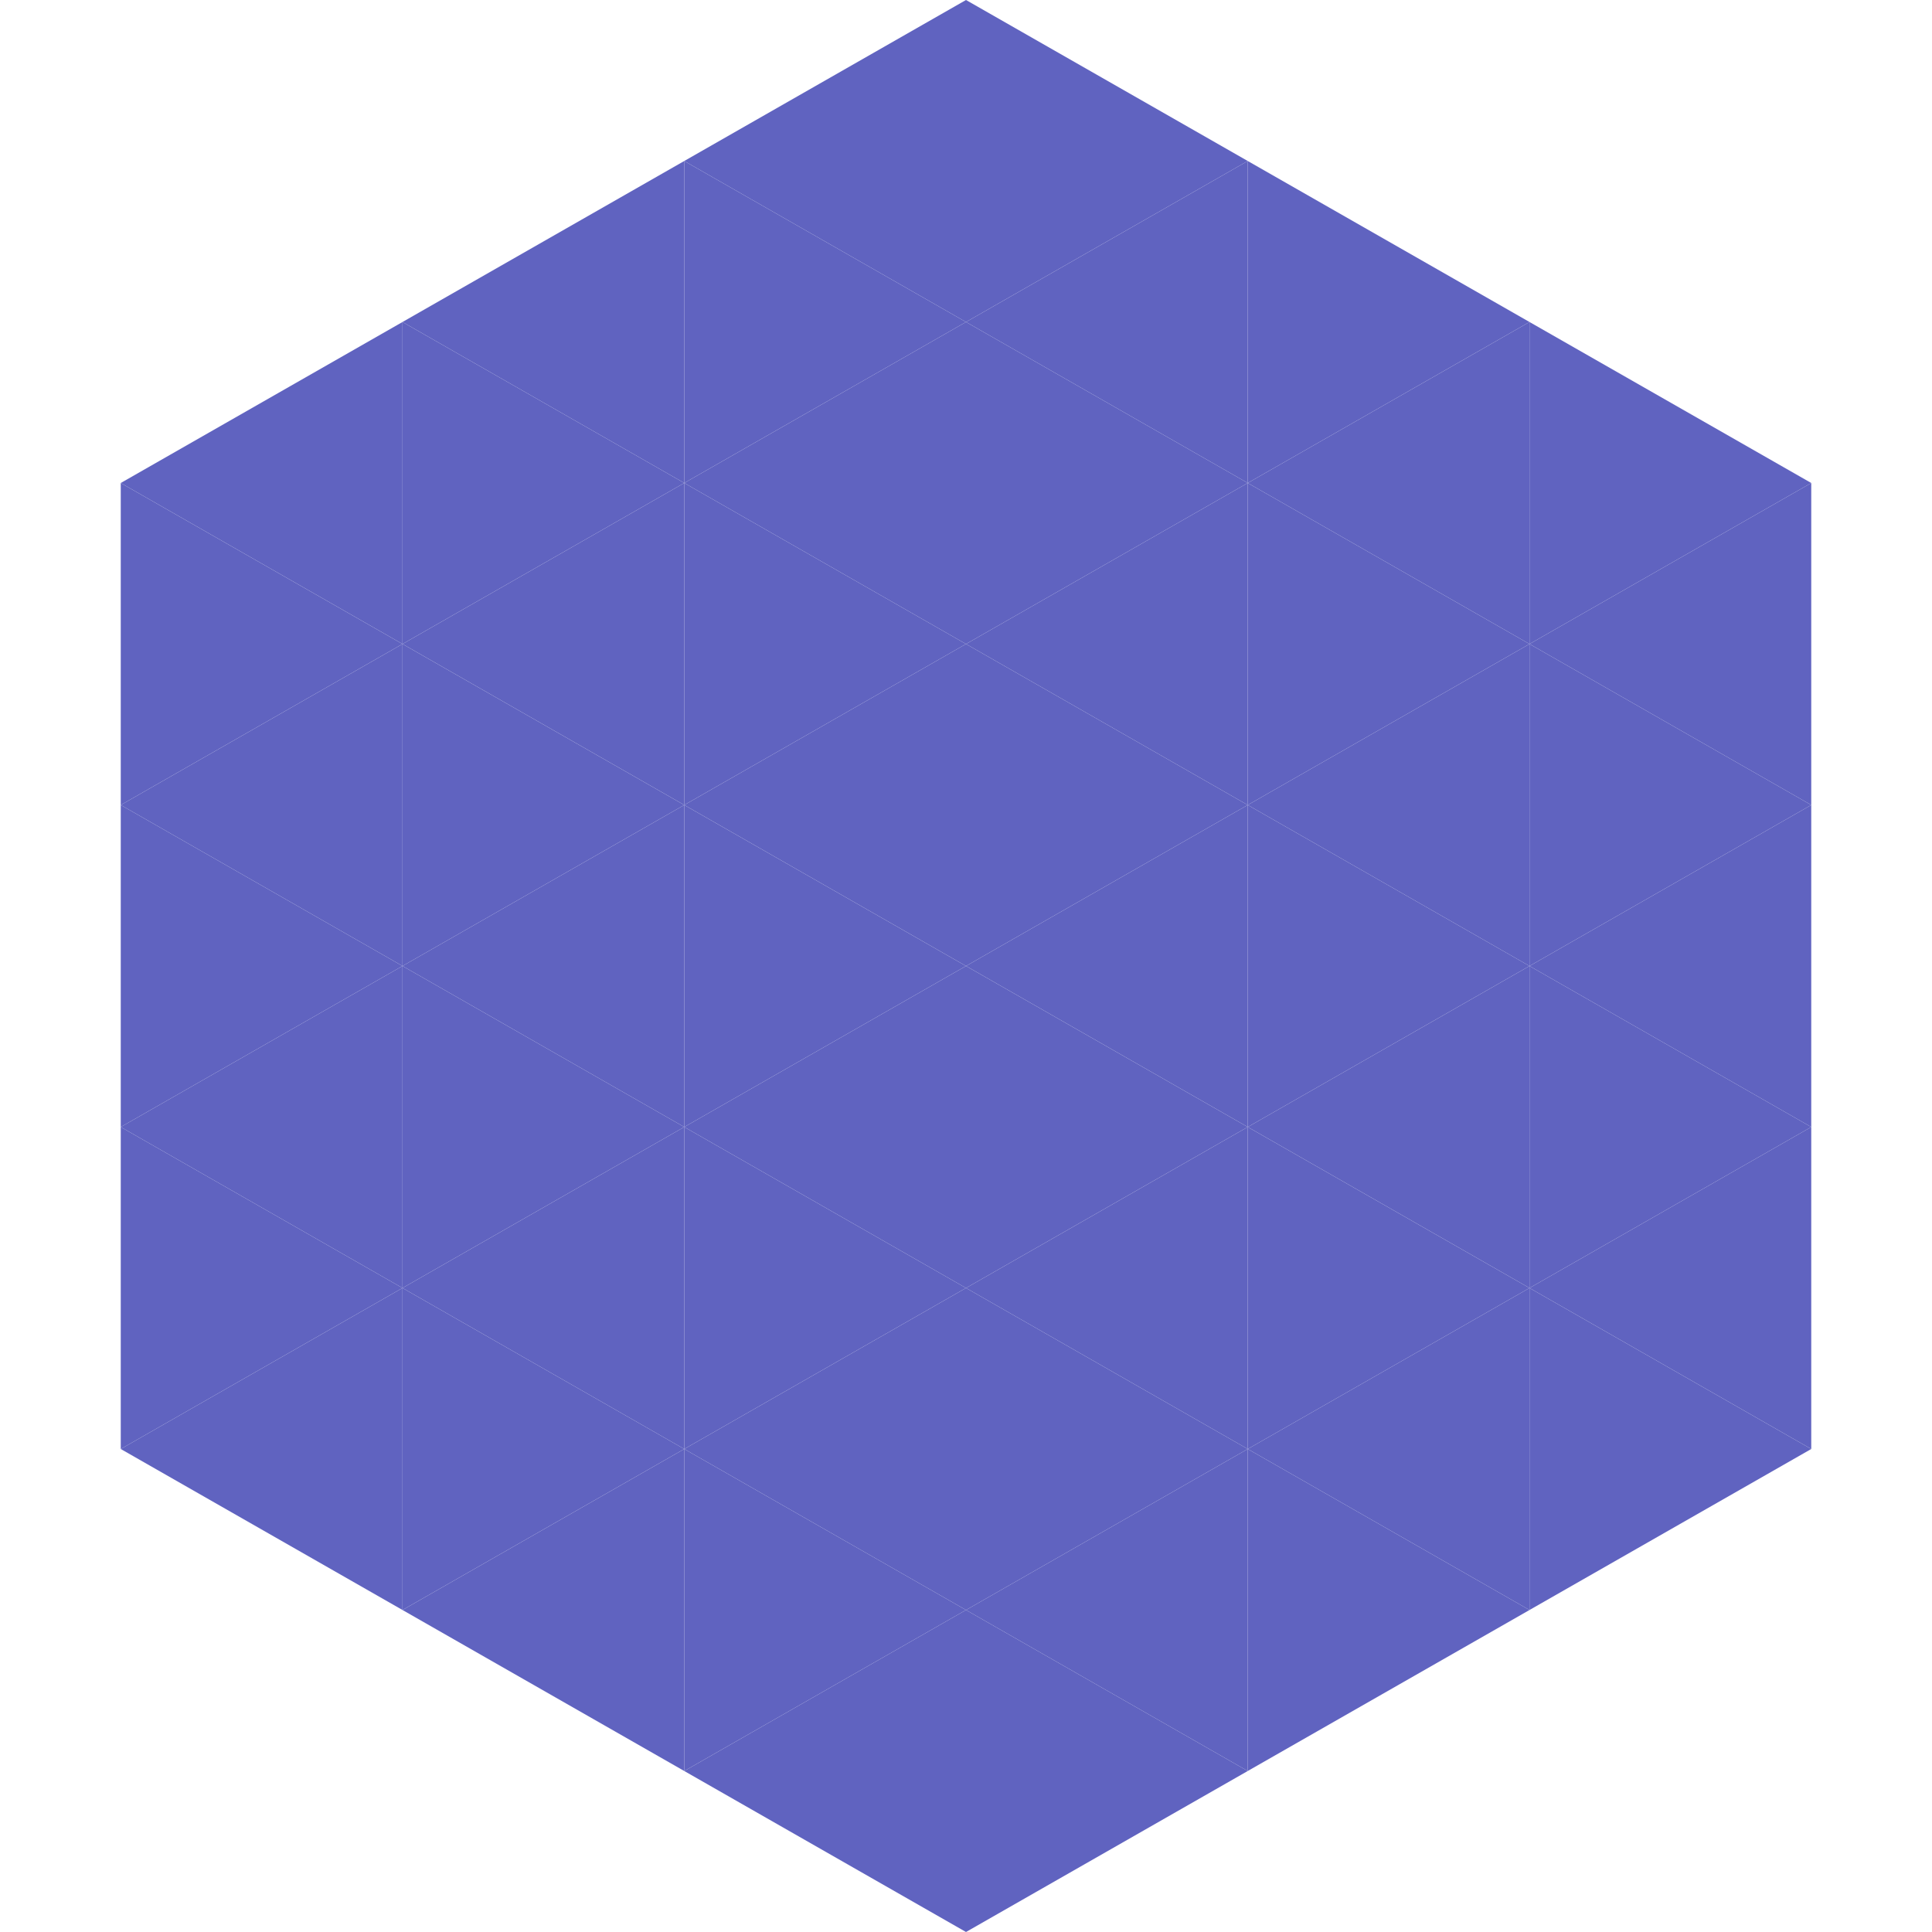
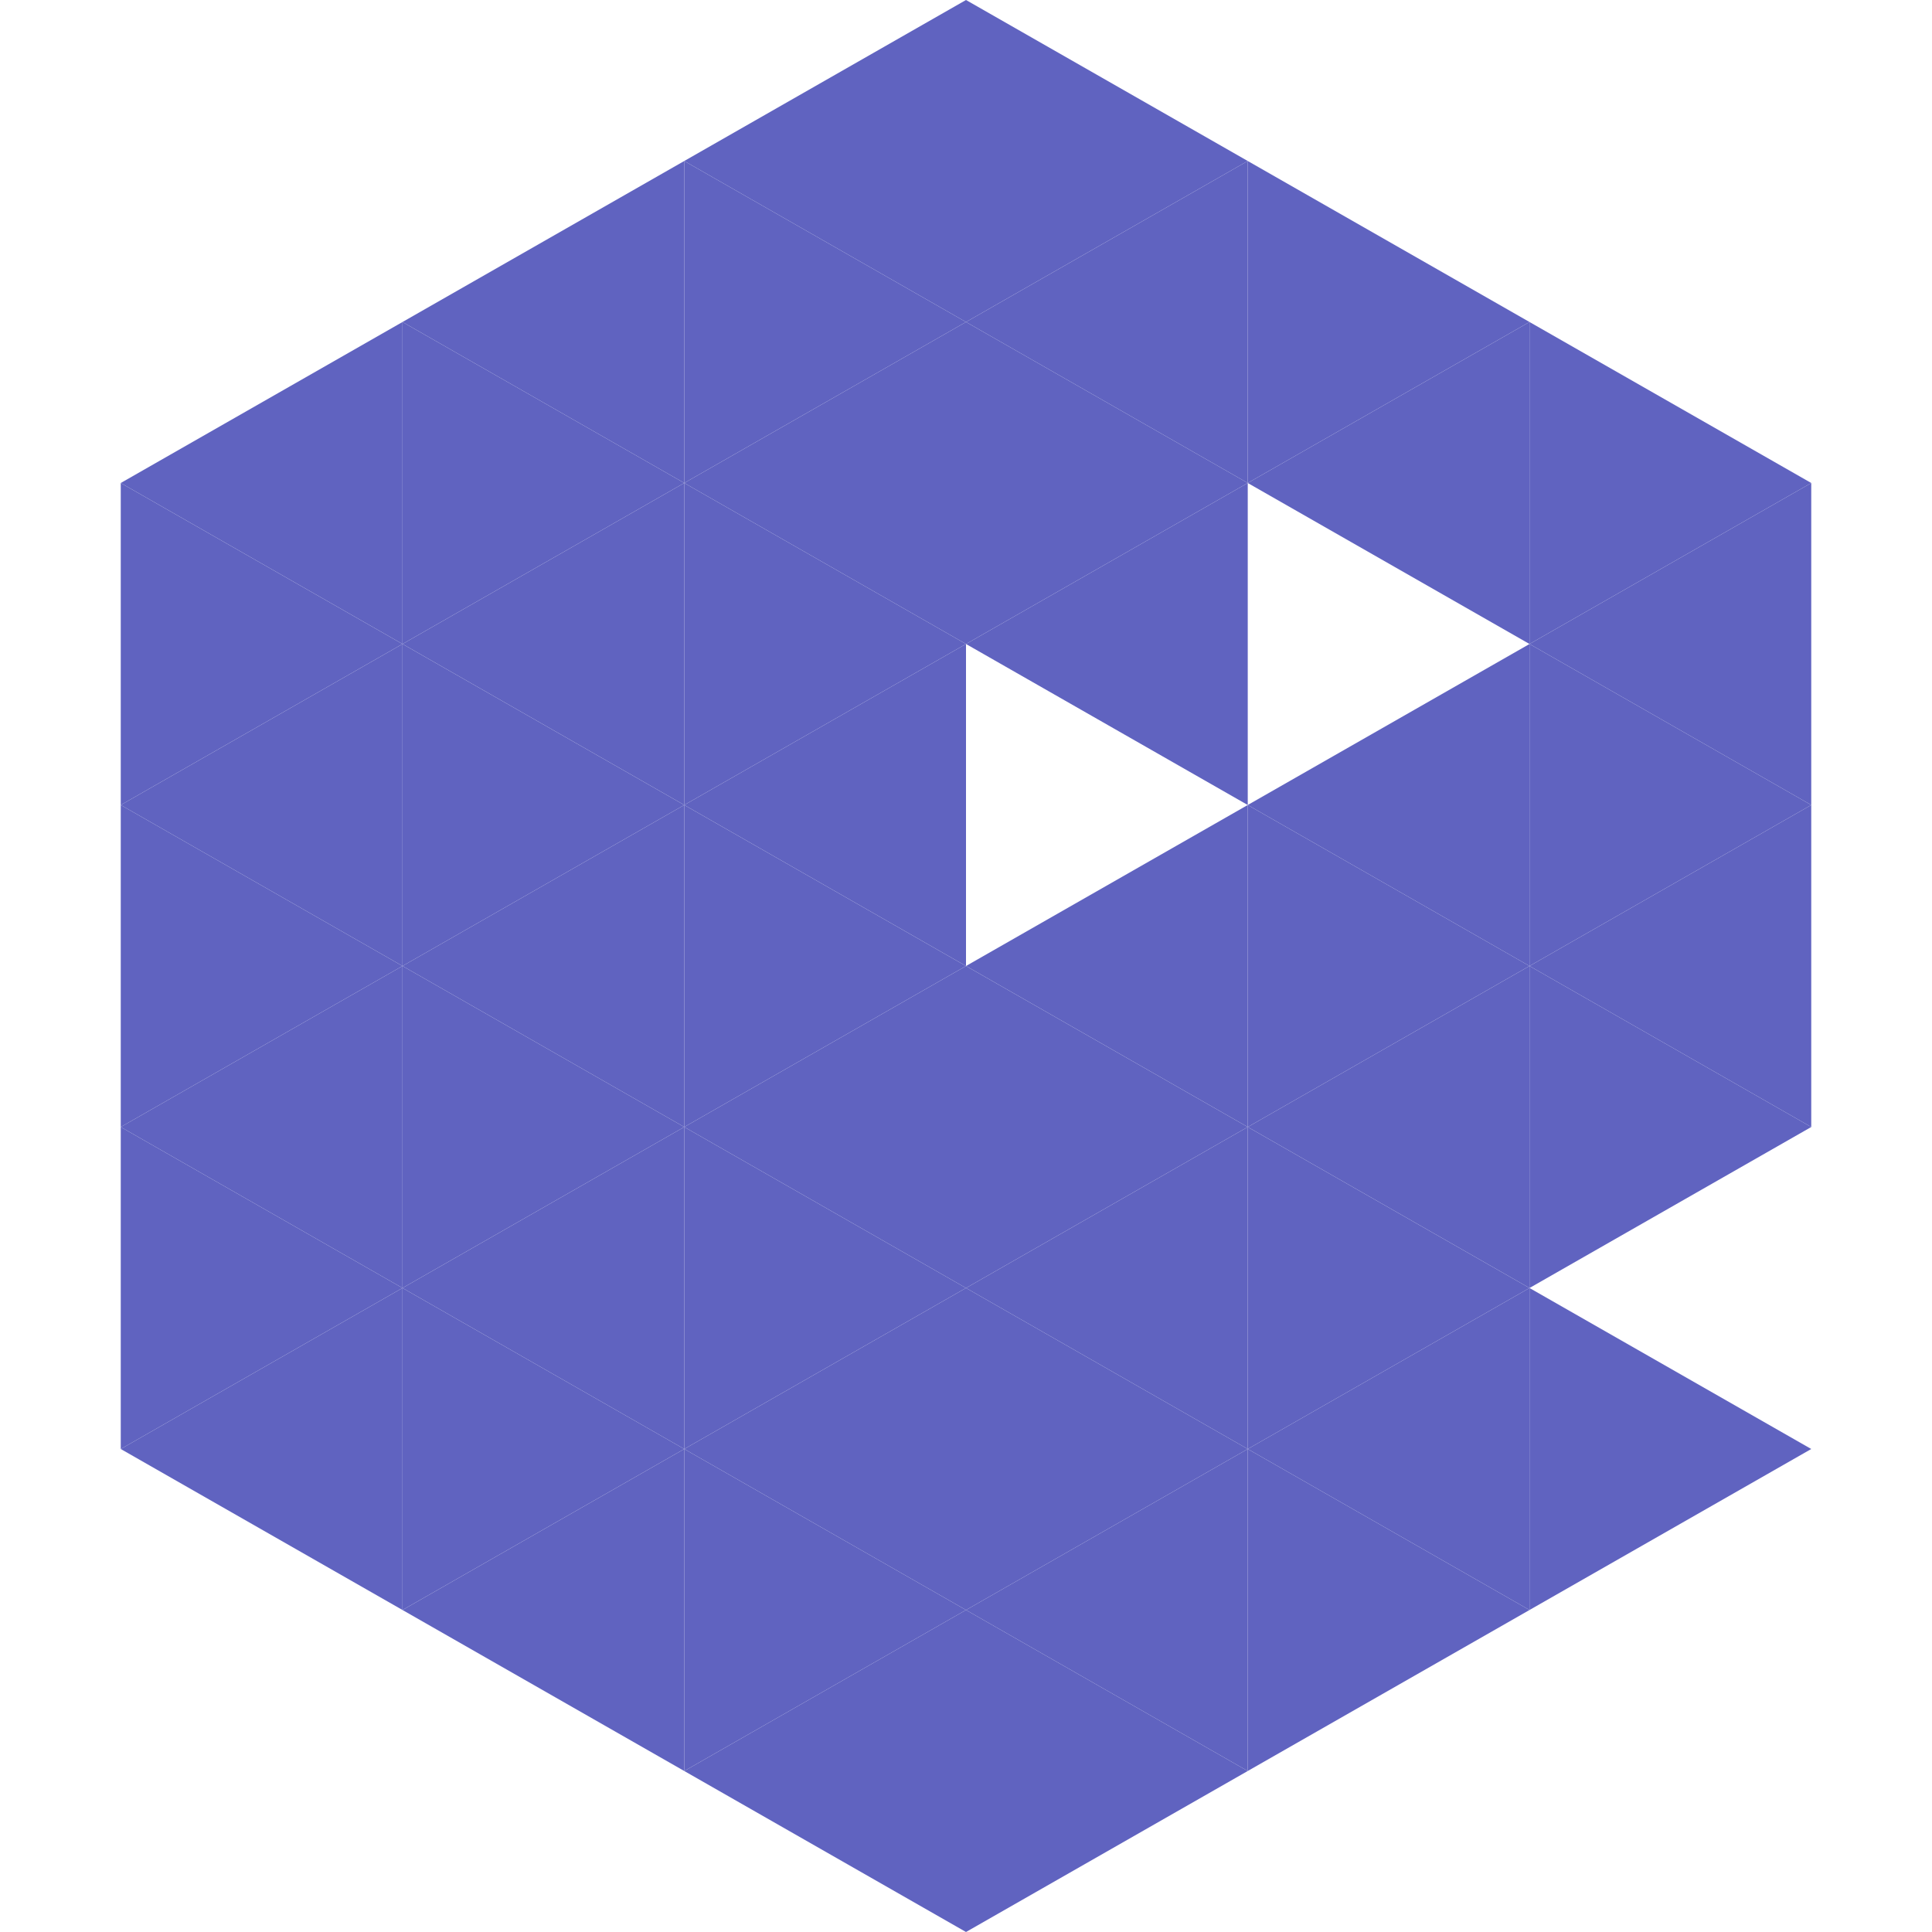
<svg xmlns="http://www.w3.org/2000/svg" width="240" height="240">
  <polygon points="50,40 15,60 50,80" style="fill:rgb(96,99,192)" />
  <polygon points="190,40 225,60 190,80" style="fill:rgb(96,99,192)" />
  <polygon points="15,60 50,80 15,100" style="fill:rgb(96,99,192)" />
  <polygon points="225,60 190,80 225,100" style="fill:rgb(96,99,192)" />
  <polygon points="50,80 15,100 50,120" style="fill:rgb(96,99,192)" />
  <polygon points="190,80 225,100 190,120" style="fill:rgb(96,99,192)" />
  <polygon points="15,100 50,120 15,140" style="fill:rgb(96,99,192)" />
  <polygon points="225,100 190,120 225,140" style="fill:rgb(96,99,192)" />
  <polygon points="50,120 15,140 50,160" style="fill:rgb(96,99,192)" />
  <polygon points="190,120 225,140 190,160" style="fill:rgb(96,99,192)" />
  <polygon points="15,140 50,160 15,180" style="fill:rgb(96,99,192)" />
-   <polygon points="225,140 190,160 225,180" style="fill:rgb(96,99,192)" />
  <polygon points="50,160 15,180 50,200" style="fill:rgb(96,99,192)" />
  <polygon points="190,160 225,180 190,200" style="fill:rgb(96,99,192)" />
  <polygon points="15,180 50,200 15,220" style="fill:rgb(255,255,255); fill-opacity:0" />
  <polygon points="225,180 190,200 225,220" style="fill:rgb(255,255,255); fill-opacity:0" />
  <polygon points="50,0 85,20 50,40" style="fill:rgb(255,255,255); fill-opacity:0" />
  <polygon points="190,0 155,20 190,40" style="fill:rgb(255,255,255); fill-opacity:0" />
  <polygon points="85,20 50,40 85,60" style="fill:rgb(96,99,192)" />
  <polygon points="155,20 190,40 155,60" style="fill:rgb(96,99,192)" />
  <polygon points="50,40 85,60 50,80" style="fill:rgb(96,99,192)" />
  <polygon points="190,40 155,60 190,80" style="fill:rgb(96,99,192)" />
  <polygon points="85,60 50,80 85,100" style="fill:rgb(96,99,192)" />
-   <polygon points="155,60 190,80 155,100" style="fill:rgb(96,99,192)" />
  <polygon points="50,80 85,100 50,120" style="fill:rgb(96,99,192)" />
  <polygon points="190,80 155,100 190,120" style="fill:rgb(96,99,192)" />
  <polygon points="85,100 50,120 85,140" style="fill:rgb(96,99,192)" />
  <polygon points="155,100 190,120 155,140" style="fill:rgb(96,99,192)" />
  <polygon points="50,120 85,140 50,160" style="fill:rgb(96,99,192)" />
  <polygon points="190,120 155,140 190,160" style="fill:rgb(96,99,192)" />
  <polygon points="85,140 50,160 85,180" style="fill:rgb(96,99,192)" />
  <polygon points="155,140 190,160 155,180" style="fill:rgb(96,99,192)" />
  <polygon points="50,160 85,180 50,200" style="fill:rgb(96,99,192)" />
  <polygon points="190,160 155,180 190,200" style="fill:rgb(96,99,192)" />
  <polygon points="85,180 50,200 85,220" style="fill:rgb(96,99,192)" />
  <polygon points="155,180 190,200 155,220" style="fill:rgb(96,99,192)" />
  <polygon points="120,0 85,20 120,40" style="fill:rgb(96,99,192)" />
  <polygon points="120,0 155,20 120,40" style="fill:rgb(96,99,192)" />
  <polygon points="85,20 120,40 85,60" style="fill:rgb(96,99,192)" />
  <polygon points="155,20 120,40 155,60" style="fill:rgb(96,99,192)" />
  <polygon points="120,40 85,60 120,80" style="fill:rgb(96,99,192)" />
  <polygon points="120,40 155,60 120,80" style="fill:rgb(96,99,192)" />
  <polygon points="85,60 120,80 85,100" style="fill:rgb(96,99,192)" />
  <polygon points="155,60 120,80 155,100" style="fill:rgb(96,99,192)" />
  <polygon points="120,80 85,100 120,120" style="fill:rgb(96,99,192)" />
-   <polygon points="120,80 155,100 120,120" style="fill:rgb(96,99,192)" />
  <polygon points="85,100 120,120 85,140" style="fill:rgb(96,99,192)" />
  <polygon points="155,100 120,120 155,140" style="fill:rgb(96,99,192)" />
  <polygon points="120,120 85,140 120,160" style="fill:rgb(96,99,192)" />
  <polygon points="120,120 155,140 120,160" style="fill:rgb(96,99,192)" />
  <polygon points="85,140 120,160 85,180" style="fill:rgb(96,99,192)" />
  <polygon points="155,140 120,160 155,180" style="fill:rgb(96,99,192)" />
  <polygon points="120,160 85,180 120,200" style="fill:rgb(96,99,192)" />
  <polygon points="120,160 155,180 120,200" style="fill:rgb(96,99,192)" />
  <polygon points="85,180 120,200 85,220" style="fill:rgb(96,99,192)" />
  <polygon points="155,180 120,200 155,220" style="fill:rgb(96,99,192)" />
  <polygon points="120,200 85,220 120,240" style="fill:rgb(96,99,192)" />
  <polygon points="120,200 155,220 120,240" style="fill:rgb(96,99,192)" />
  <polygon points="85,220 120,240 85,260" style="fill:rgb(255,255,255); fill-opacity:0" />
  <polygon points="155,220 120,240 155,260" style="fill:rgb(255,255,255); fill-opacity:0" />
</svg>